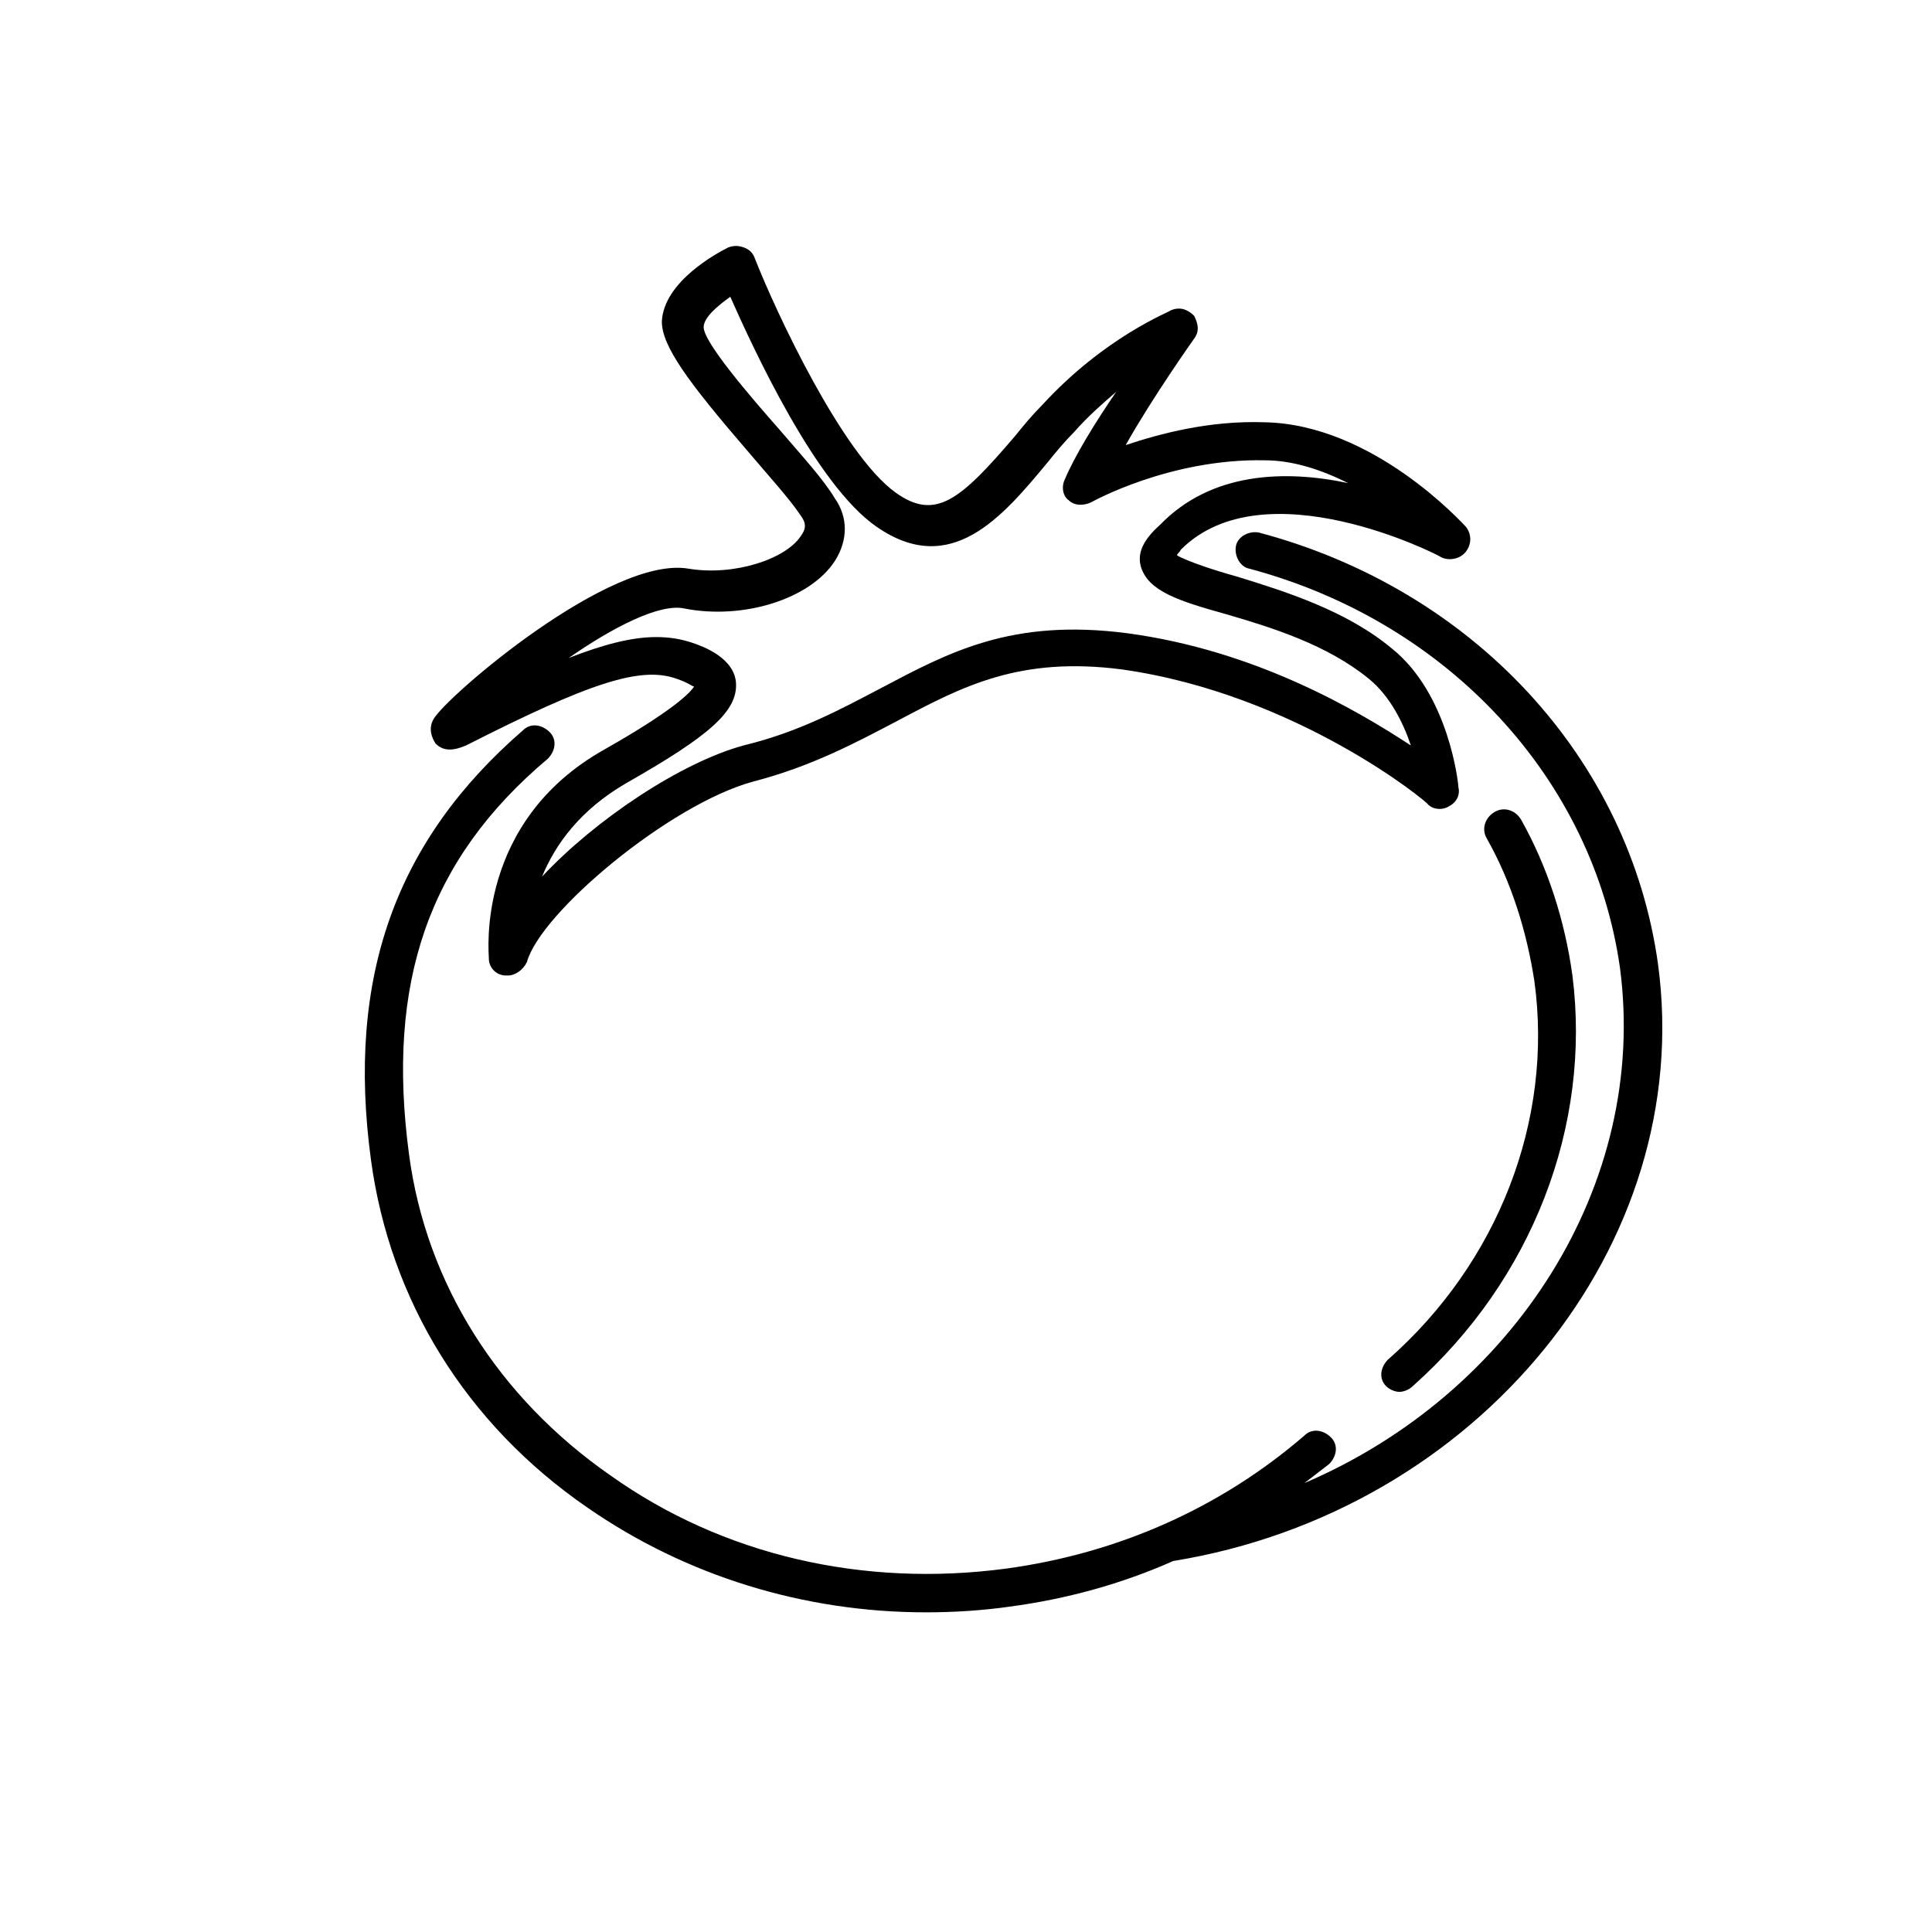
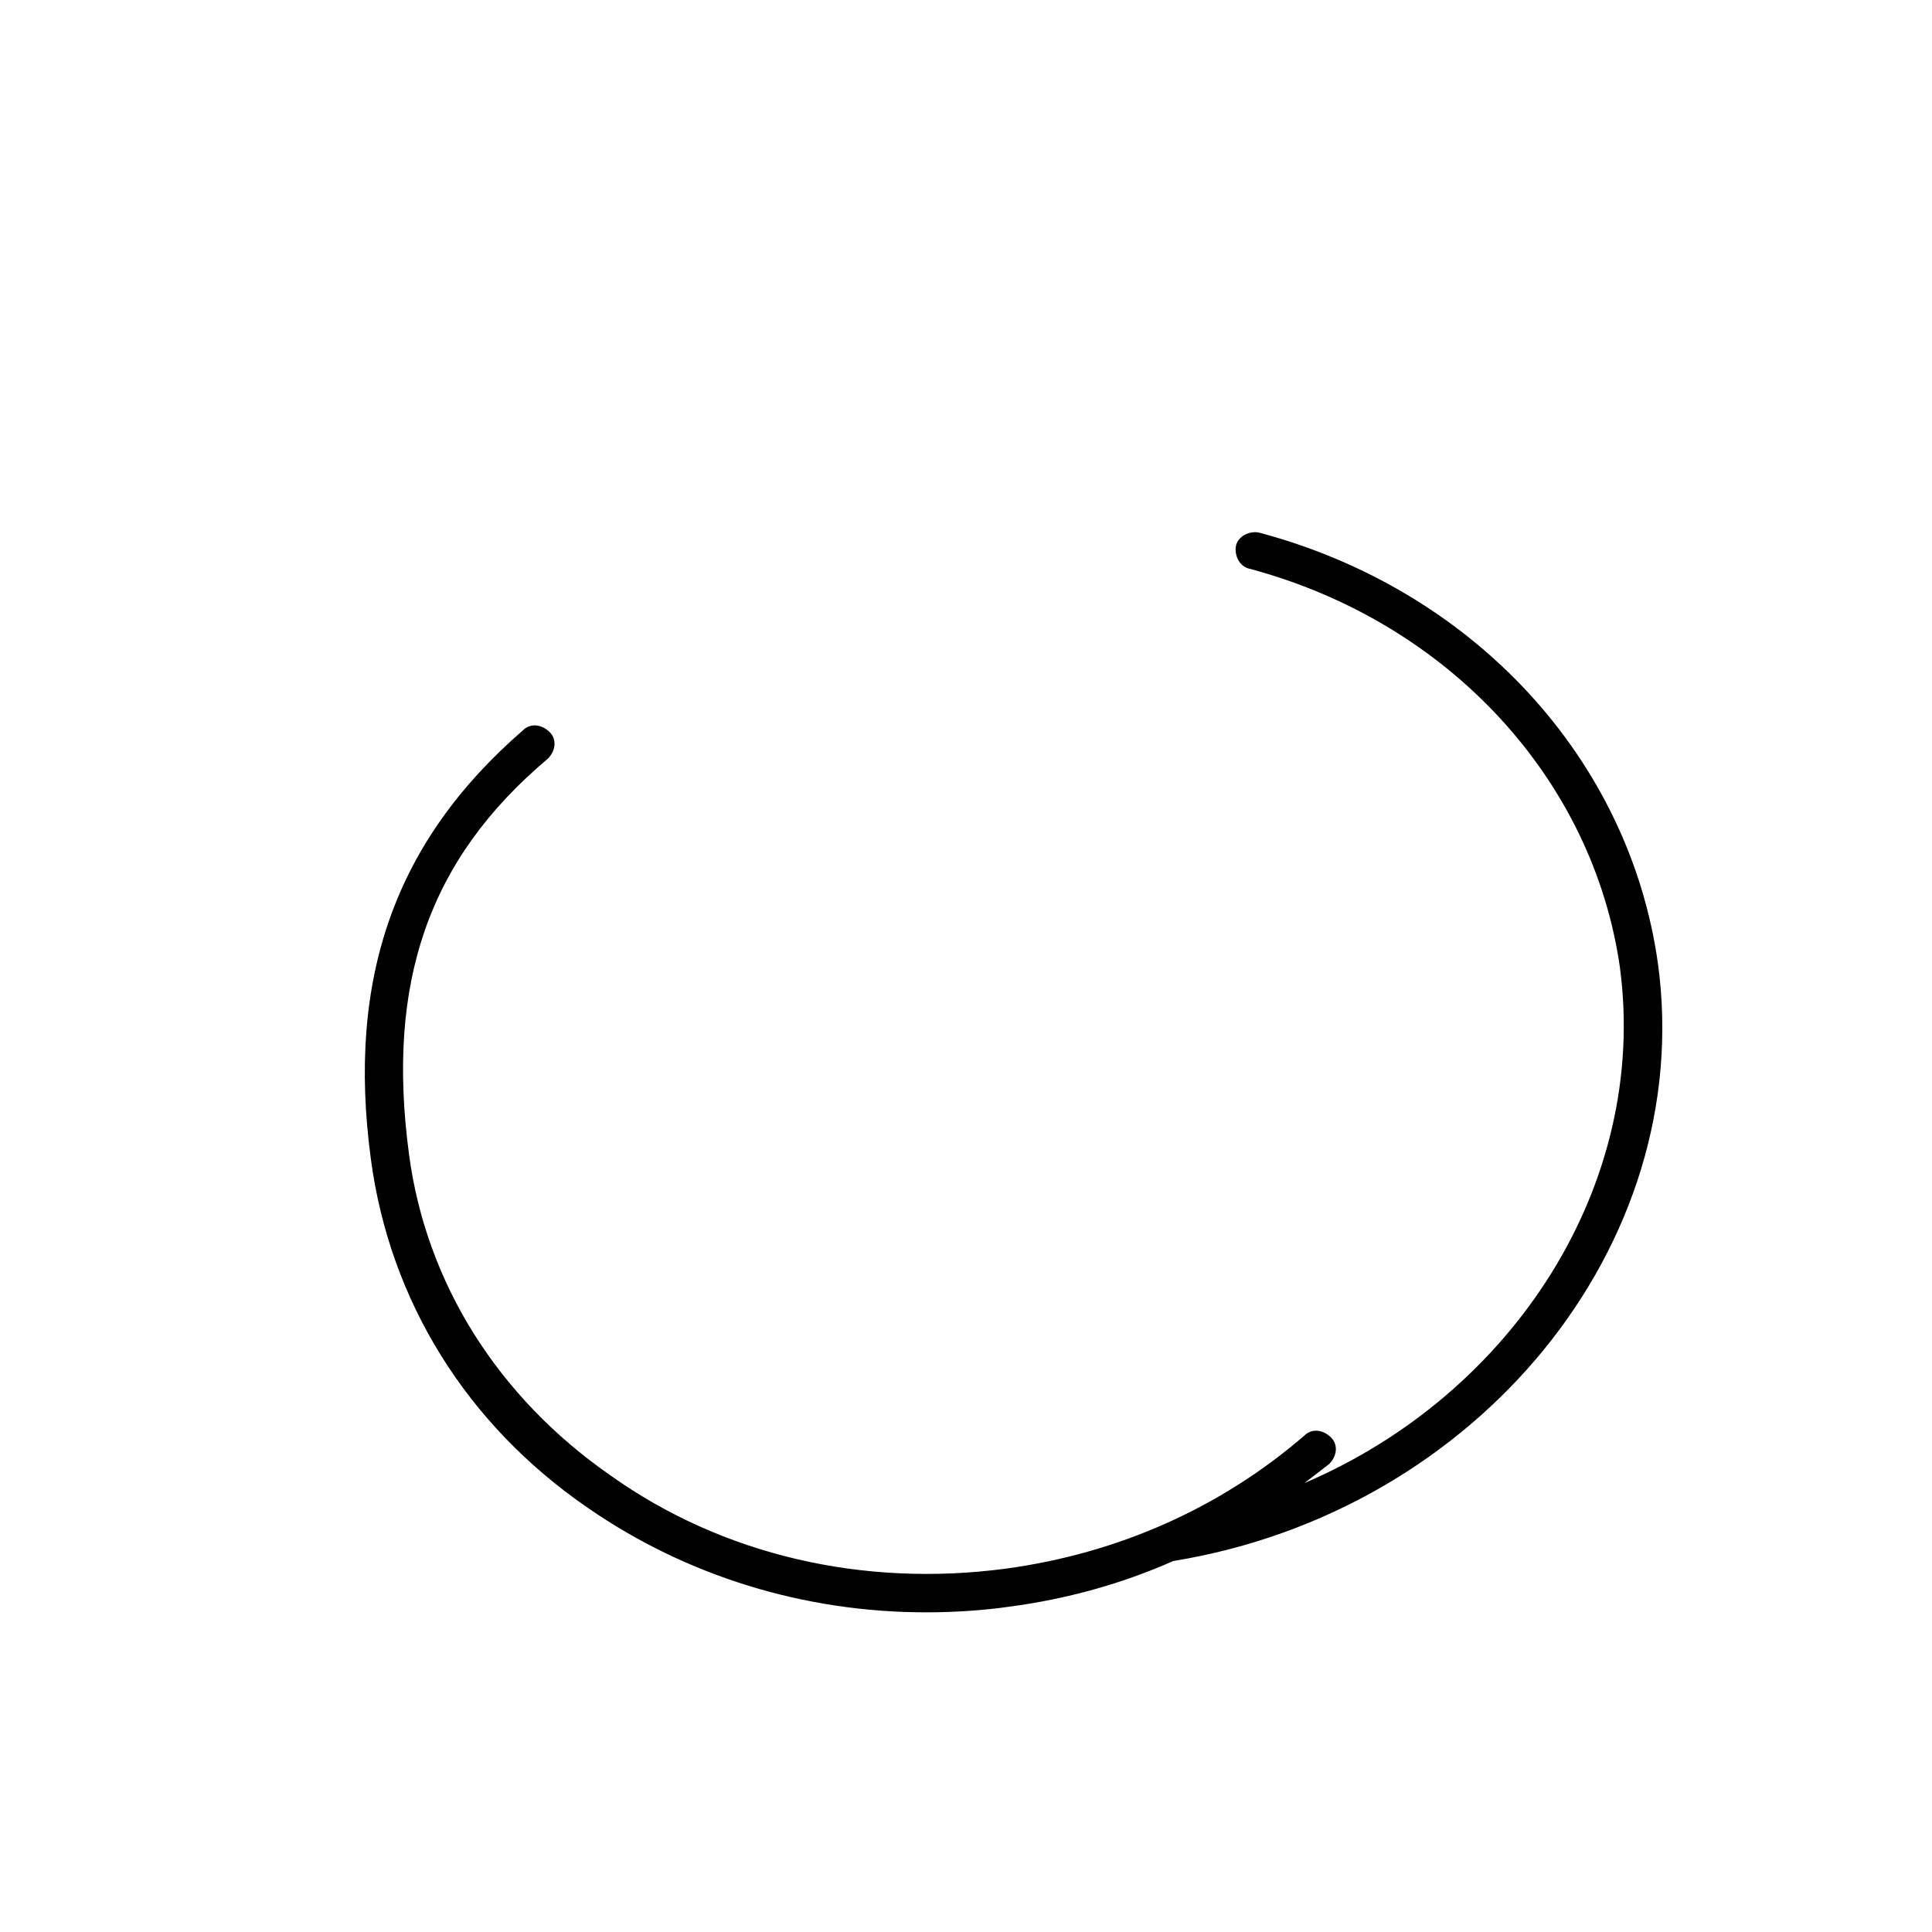
<svg xmlns="http://www.w3.org/2000/svg" fill="#000000" width="800px" height="800px" version="1.1" viewBox="144 144 512 512">
  <g>
-     <path d="m525.95 291.68c2.016 1.008 5.039 0.504 6.551-1.512s1.512-4.535 0-6.551c-1.008-1.008-24.688-27.207-53.402-27.711-14.609-0.504-27.711 3.023-36.777 6.047 7.051-12.594 18.137-28.211 18.137-28.211 1.512-2.016 1.008-4.031 0-6.047-1.512-1.512-3.527-2.519-6.047-1.512-0.504 0.504-17.633 7.055-34.258 25.191-2.519 2.519-5.039 5.543-7.055 8.062-14.609 17.129-21.16 22.672-31.738 15.113-14.105-10.078-31.738-47.863-37.281-61.969-0.504-1.512-1.512-2.519-3.023-3.023-1.512-0.504-2.519-0.504-4.031 0-3.023 1.512-17.129 9.07-17.633 19.648 0 6.551 7.055 16.121 22.672 34.258 5.543 6.551 11.082 12.594 14.105 17.129 1.512 2.016 1.512 3.527 0 5.543-4.031 6.047-17.633 10.578-29.727 8.566-20.656-3.527-63.984 33.754-67.508 39.801-1.512 2.519-0.504 5.039 0.504 6.551 2.016 2.016 4.535 2.016 8.062 0.504 32.746-16.625 46.352-21.16 55.922-17.633 3.023 1.008 4.031 2.016 4.535 2.016-1.008 1.512-5.039 6.047-23.68 16.625-34.258 19.145-30.73 53.906-30.73 55.418 0 2.519 2.016 4.535 4.535 4.535h0.504c2.016 0 4.031-1.512 5.039-3.527 3.527-13.098 37.785-41.816 59.953-47.863 15.617-4.031 27.711-10.578 38.289-16.121 17.129-9.07 32.242-17.129 59.449-13.602 46.352 6.551 81.113 35.266 81.113 35.77 1.512 1.512 4.031 1.512 5.543 0.504 2.016-1.008 3.023-3.023 2.519-5.039 0-1.008-2.519-24.688-17.633-36.777-12.09-10.078-28.215-15.113-41.312-19.145-5.543-1.512-13.098-4.031-15.617-5.543 0-0.504 0.504-0.504 1.008-1.512 22.16-22.168 68.508 1.512 69.012 2.016zm-79.602 2.519c2.016 6.551 10.078 9.07 22.672 12.594 12.09 3.527 26.703 8.062 37.785 17.129 5.543 4.535 9.07 11.586 11.082 17.633-14.609-9.574-41.312-25.191-75.066-29.727-30.73-4.031-47.359 5.039-65.496 14.609-10.578 5.543-21.664 11.586-36.273 15.113-16.625 4.535-39.297 19.648-53.402 34.762 3.527-8.566 10.078-17.633 22.168-24.688 22.168-12.594 29.727-19.145 29.223-26.703-0.504-6.551-8.566-9.574-11.586-10.578-3.023-1.008-6.047-1.512-9.574-1.512-6.551 0-14.105 2.016-23.176 5.543 11.586-8.062 24.184-14.609 30.73-13.098 15.617 3.023 33.25-2.519 39.801-12.594 3.527-5.543 3.527-11.586 0-16.625-3.023-5.039-8.566-11.082-14.609-18.137-7.559-8.566-20.152-23.176-20.152-27.207 0-2.519 3.527-5.543 7.055-8.062 6.047 13.602 22.672 49.879 38.793 60.961 19.648 13.602 33.25-2.519 45.344-17.129 2.016-2.519 4.535-5.543 7.055-8.062 3.527-4.031 7.559-7.559 11.082-10.578-5.543 8.062-11.082 17.129-13.602 23.176-1.008 2.016-0.504 4.535 1.008 5.543 1.512 1.512 4.031 1.512 6.047 0.504 0 0 20.656-11.586 45.848-11.082 7.559 0 15.113 2.519 22.168 6.047-16.625-3.527-36.273-3.023-49.879 11.082-4.539 4.031-6.051 7.559-5.043 11.086z" />
    <path d="m477.59 285.13c-2.519-0.504-5.543 1.008-6.047 3.527-0.504 2.519 1.008 5.543 3.527 6.047 52.898 14.105 91.191 55.922 98.242 105.8 7.559 57.434-28.215 112.85-83.633 136.53 2.016-1.512 4.535-3.527 6.551-5.039 2.016-2.016 2.519-5.039 0.504-7.055s-5.039-2.519-7.055-0.504c-22.168 19.145-49.375 31.234-79.098 35.266-37.785 5.039-75.066-3.527-104.79-24.688-29.727-20.656-48.871-50.883-53.402-85.145-6.047-45.344 5.039-78.09 36.777-104.79 2.016-2.016 2.519-5.039 0.504-7.055-2.016-2.016-5.039-2.519-7.055-0.504-33.754 29.223-46.855 65.496-40.305 113.86 5.039 37.281 25.191 70.031 57.434 92.195 26.199 18.137 57.434 27.711 89.68 27.711 7.559 0 15.113-0.504 22.168-1.512 15.113-2.016 29.727-6.047 43.328-12.09 80.609-13.098 138.55-83.633 128.47-158.2-7.559-54.406-48.871-99.242-105.8-114.36z" />
-     <path d="m511.84 504.29c-2.016 2.016-2.519 5.039-0.504 7.055 1.008 1.008 2.519 1.512 3.527 1.512 1.008 0 2.519-0.504 3.527-1.512 31.738-28.215 47.359-69.023 42.32-108.82-2.016-14.609-6.551-28.719-13.602-41.312-1.512-2.519-4.535-3.527-7.055-2.016-2.519 1.512-3.527 4.535-2.016 7.055 6.551 11.586 10.578 24.688 12.594 37.785 5.039 36.781-9.57 74.566-38.793 100.26z" />
+     <path d="m511.84 504.29z" />
  </g>
</svg>